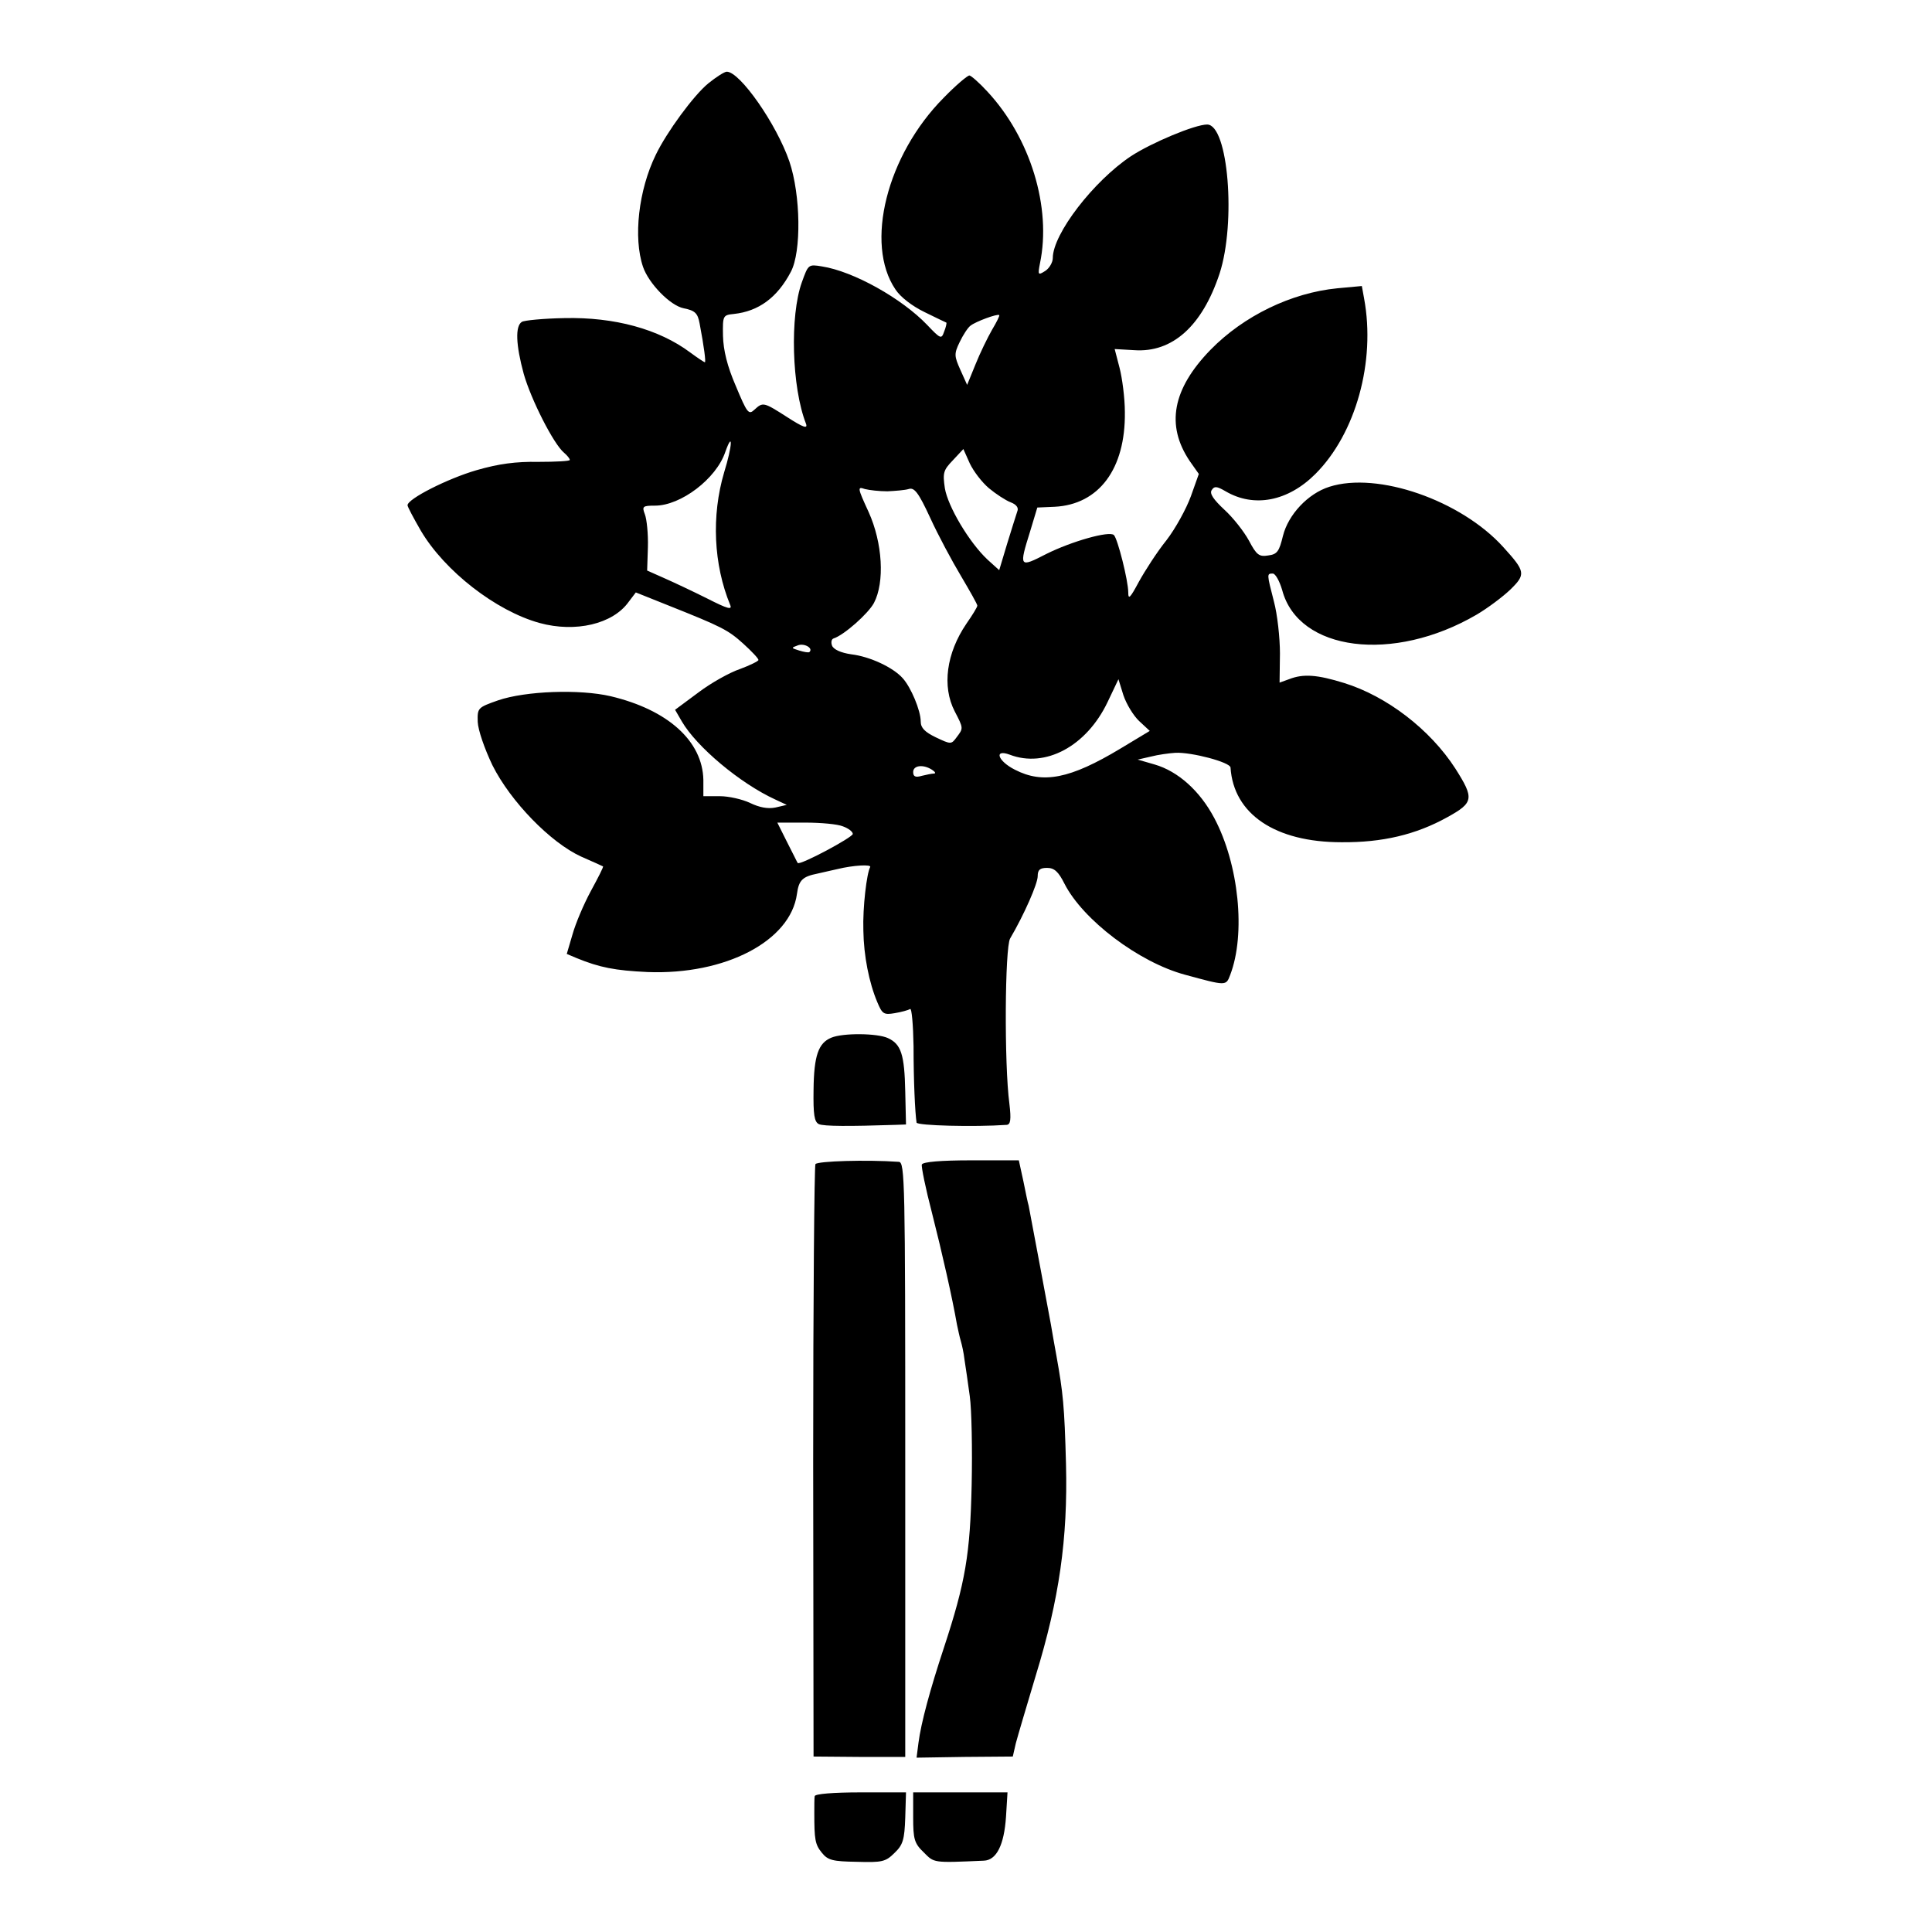
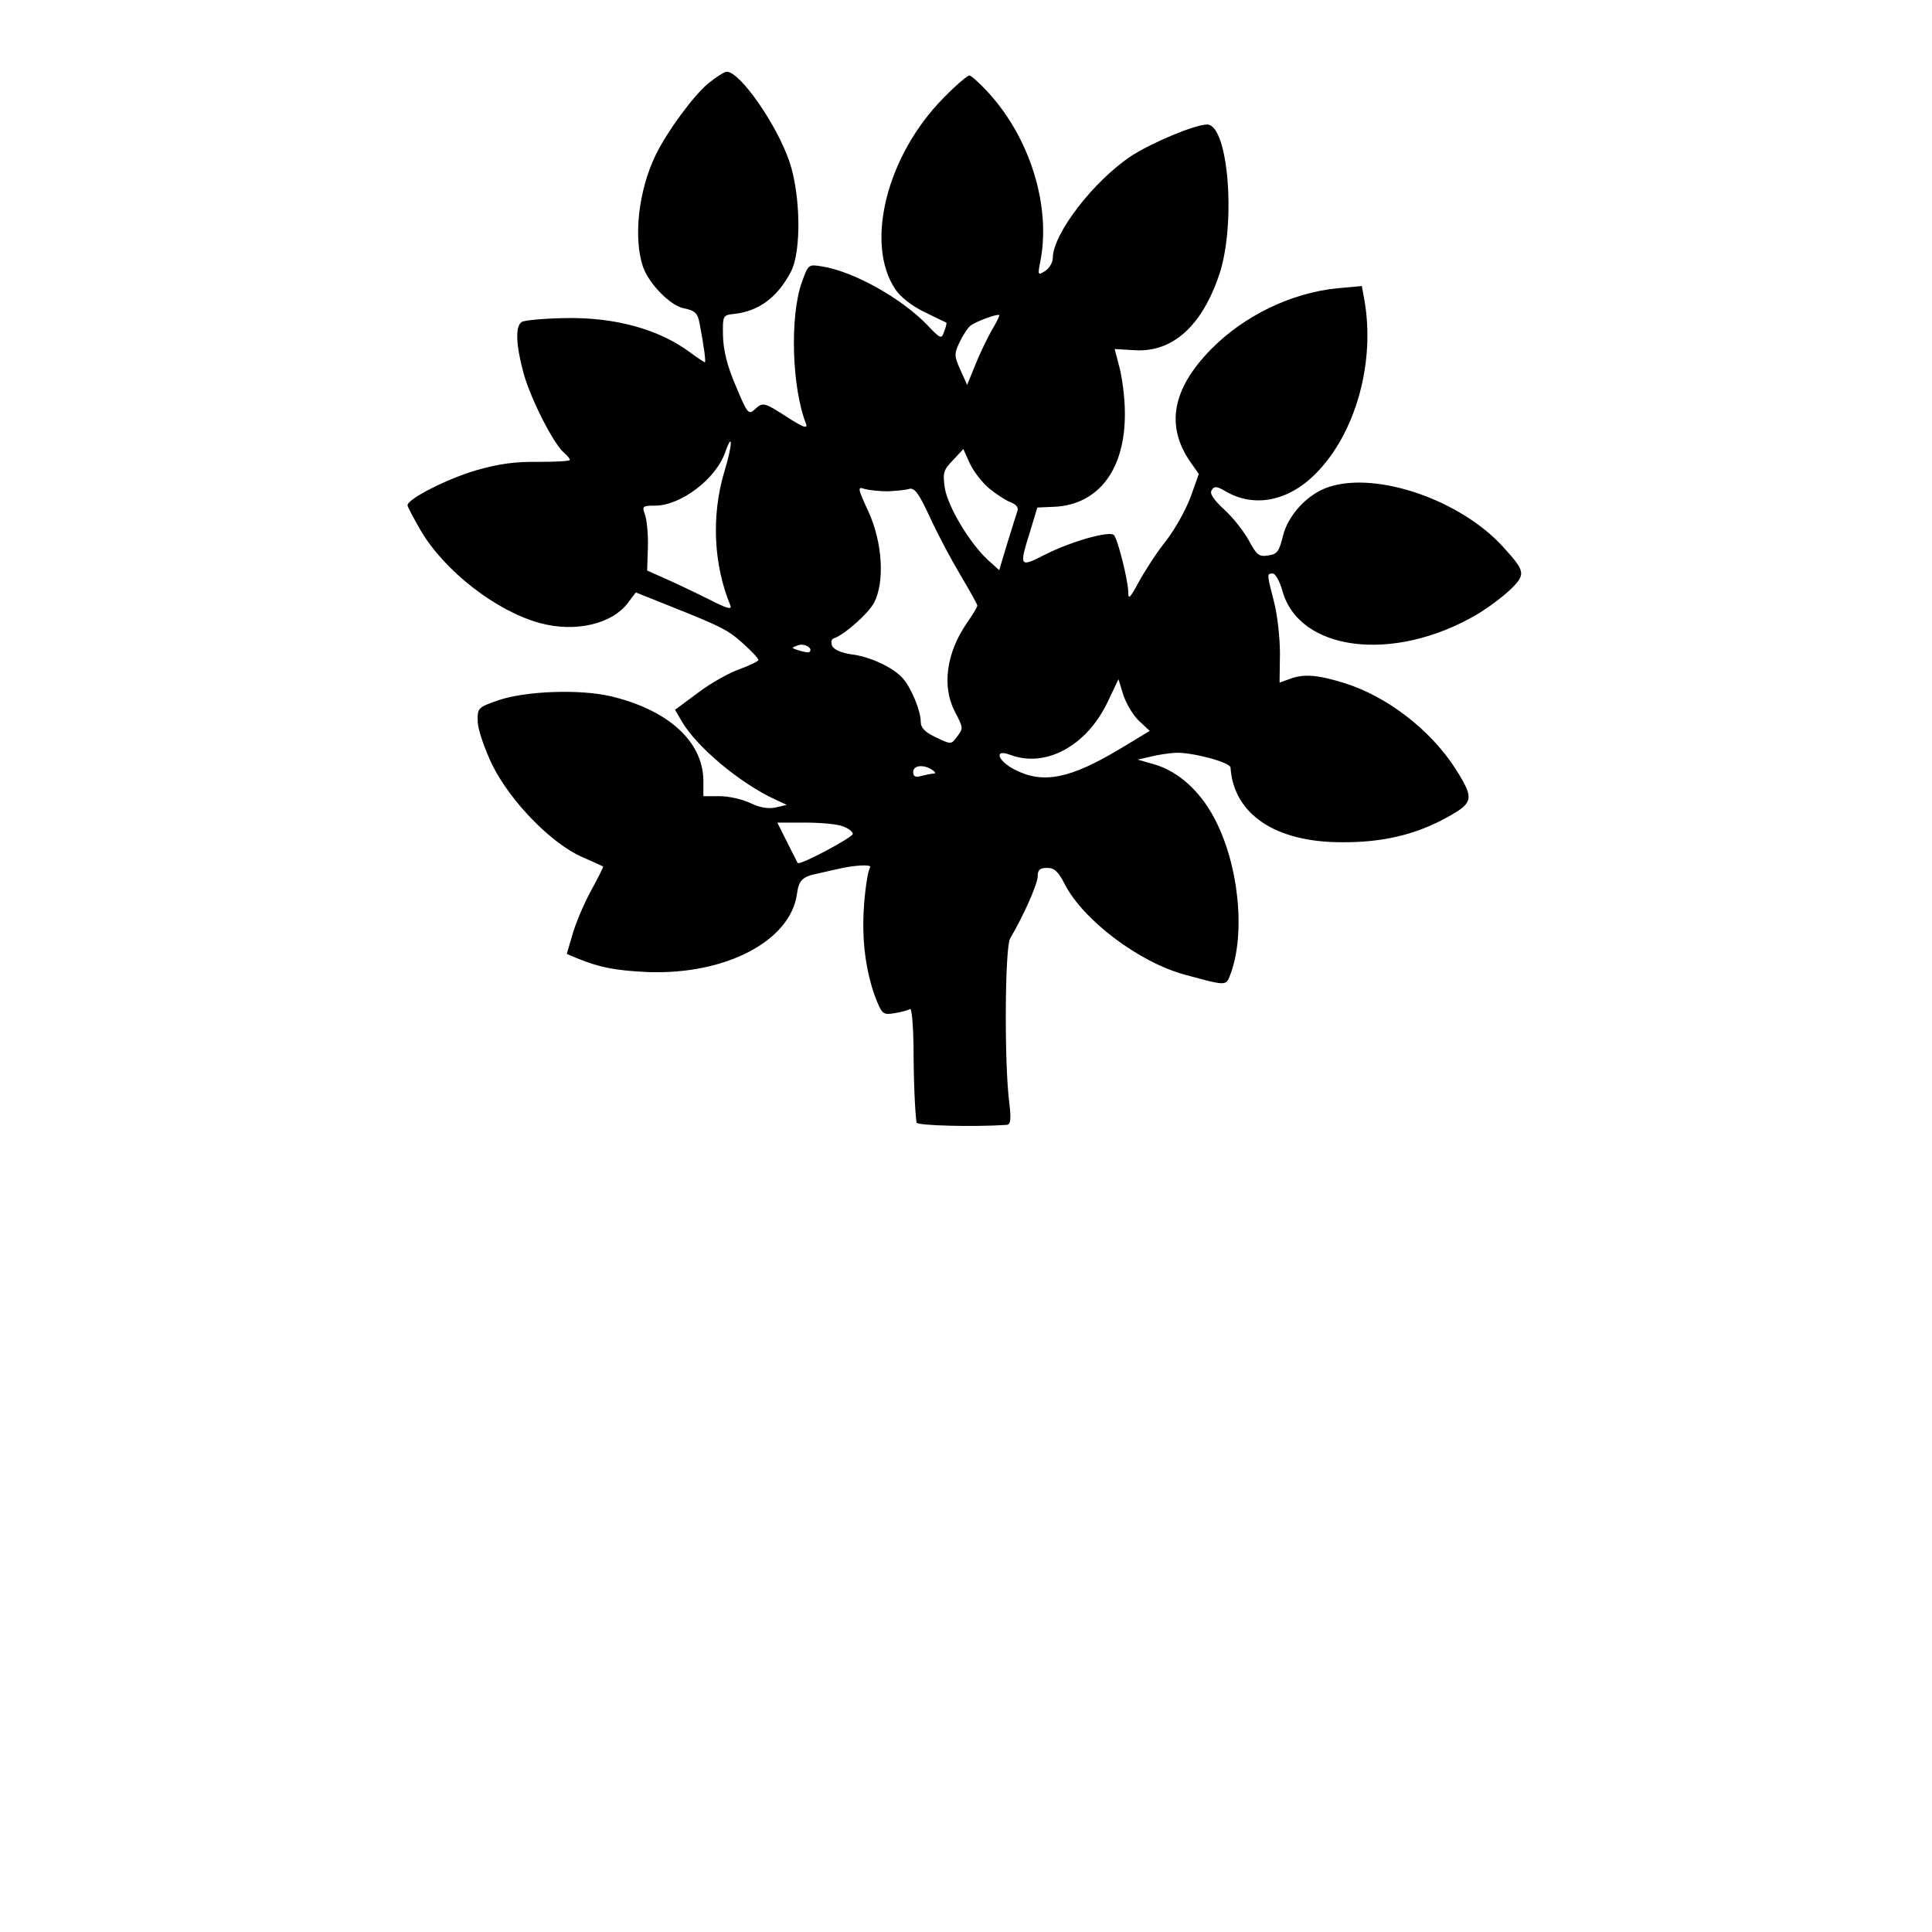
<svg xmlns="http://www.w3.org/2000/svg" version="1.0" width="512pt" height="512pt" viewBox="0 0 512 512" preserveAspectRatio="xMidYMid meet">
  <g transform="translate(0,512) scale(0.1,-0.1)" fill="#000000" stroke="none">
    <path d="M1877 4899 c-39 -32 -110 -129 -139 -189 -46 -94 -60 -220 -34 -297 15 -44 72 -103 108 -110 30 -6 37 -13 42 -40 12 -63 17 -103 14 -103 -2 0 -20 12 -39 26 -83 62 -201 94 -333 91 -56 -1 -107 -6 -113 -10 -18 -11 -16 -61 5 -138 19 -67 79 -186 107 -209 8 -7 15 -15 15 -19 0 -3 -37 -5 -83 -5 -60 1 -105 -5 -164 -22 -76 -22 -183 -76 -183 -93 0 -4 16 -34 35 -67 63 -107 199 -213 315 -245 95 -26 194 -3 236 56 l19 25 85 -34 c143 -57 159 -65 200 -102 22 -20 40 -39 40 -43 0 -3 -22 -14 -49 -24 -27 -9 -77 -37 -110 -62 l-62 -46 18 -31 c39 -67 154 -164 248 -207 l30 -14 -30 -7 c-20 -4 -42 0 -67 12 -21 10 -57 18 -80 18 l-44 0 0 43 c-2 103 -94 186 -246 222 -82 19 -225 14 -298 -11 -54 -19 -55 -20 -54 -57 1 -22 18 -71 39 -115 48 -96 154 -205 235 -242 30 -13 56 -25 58 -26 2 -1 -13 -30 -32 -65 -19 -35 -41 -87 -49 -116 l-15 -51 26 -11 c61 -25 102 -33 188 -37 206 -8 379 82 396 207 5 37 15 46 55 54 21 5 45 10 53 12 41 10 91 13 86 5 -9 -16 -20 -106 -18 -168 1 -67 15 -138 37 -190 13 -31 17 -34 46 -29 18 3 36 8 41 11 4 3 8 -41 9 -98 0 -93 4 -177 8 -203 1 -8 152 -12 239 -6 10 1 12 14 7 56 -14 105 -12 415 2 438 37 63 73 145 73 165 0 17 6 22 25 22 19 0 30 -10 46 -42 49 -96 197 -208 319 -241 110 -30 109 -30 120 -1 42 109 23 294 -42 416 -38 72 -96 124 -158 142 l-45 13 35 8 c19 5 49 9 65 10 43 2 145 -25 146 -39 8 -123 118 -198 294 -198 108 -1 197 20 280 66 71 39 72 50 22 129 -67 104 -182 192 -295 227 -71 22 -108 25 -146 10 l-25 -9 1 77 c0 42 -7 105 -16 138 -19 74 -19 74 -3 74 7 0 18 -20 25 -44 43 -162 294 -194 515 -65 29 17 69 47 89 66 42 41 41 48 -18 113 -112 124 -333 201 -461 160 -57 -18 -109 -74 -123 -130 -10 -41 -15 -49 -39 -52 -24 -4 -31 1 -51 39 -13 24 -42 61 -65 82 -29 27 -40 43 -34 52 7 11 13 11 37 -3 75 -44 165 -27 238 46 107 107 160 298 129 465 l-6 33 -65 -6 c-122 -12 -248 -73 -336 -163 -101 -104 -119 -200 -55 -295 l24 -34 -21 -59 c-12 -33 -41 -86 -65 -117 -25 -31 -57 -81 -73 -110 -23 -43 -28 -48 -28 -28 0 31 -28 142 -38 152 -12 12 -113 -17 -179 -50 -72 -37 -73 -36 -43 60 l19 63 46 2 c117 6 188 100 186 251 0 37 -7 90 -14 117 l-13 50 52 -3 c101 -7 180 64 226 203 44 135 23 395 -33 395 -32 0 -147 -48 -202 -84 -99 -66 -207 -206 -207 -270 0 -11 -9 -27 -20 -34 -19 -12 -20 -11 -14 20 31 148 -25 332 -139 455 -22 24 -44 43 -48 43 -5 0 -36 -26 -68 -59 -151 -152 -210 -387 -128 -508 13 -20 44 -44 77 -60 30 -15 56 -27 58 -28 1 -1 -1 -12 -6 -24 -7 -20 -9 -20 -45 18 -67 70 -195 142 -279 155 -36 6 -36 5 -53 -42 -32 -89 -27 -278 11 -375 5 -14 -7 -10 -49 17 -64 41 -65 41 -88 20 -15 -14 -19 -9 -49 63 -23 53 -33 95 -34 133 -1 54 0 55 29 58 65 7 115 43 151 112 28 53 26 203 -4 292 -34 99 -131 238 -166 238 -6 0 -28 -14 -49 -31z m752 -653 c-12 -21 -32 -62 -44 -92 l-22 -54 -18 40 c-16 36 -17 42 -2 73 9 19 22 39 29 44 14 11 71 32 76 28 2 -1 -7 -19 -19 -39z m-710 -378 c-34 -115 -28 -244 16 -351 6 -14 -6 -11 -61 17 -38 19 -89 43 -114 54 l-45 20 2 62 c1 35 -3 74 -8 87 -8 21 -6 23 27 23 68 0 162 71 186 142 21 59 19 17 -3 -54z m702 -42 c18 -15 44 -32 57 -37 16 -6 22 -15 18 -24 -3 -9 -15 -47 -27 -86 l-21 -70 -31 28 c-49 46 -105 141 -113 189 -6 41 -4 48 21 74 l28 30 17 -38 c10 -21 32 -50 51 -66z m-269 -8 c21 1 46 3 56 6 15 5 26 -9 57 -76 21 -46 58 -115 82 -155 23 -39 43 -74 43 -78 0 -4 -13 -25 -29 -48 -53 -78 -65 -166 -31 -232 24 -46 23 -45 5 -69 -14 -19 -15 -19 -55 0 -29 14 -40 25 -40 42 0 29 -26 91 -48 115 -25 28 -86 57 -136 63 -28 4 -47 13 -51 23 -3 8 -2 17 4 19 28 9 92 66 107 94 29 55 23 159 -14 241 -30 65 -30 68 -10 61 12 -3 38 -6 60 -6z m-207 -426 c-2 -2 -14 0 -27 4 -22 7 -22 7 -3 14 17 6 41 -8 30 -18z m874 -183 l28 -26 -78 -47 c-133 -80 -205 -94 -279 -56 -46 23 -57 56 -14 40 94 -36 203 22 259 139 l29 61 13 -42 c8 -24 27 -55 42 -69z m-549 -129 c8 -5 11 -10 5 -10 -5 0 -20 -3 -32 -6 -17 -5 -23 -2 -23 10 0 18 27 21 50 6z m-236 -150 c14 -5 26 -14 26 -20 0 -9 -140 -84 -146 -77 -1 1 -13 26 -28 55 l-26 52 74 0 c41 0 86 -4 100 -10z" />
-     <path d="M2203 2370 c-34 -14 -46 -47 -47 -138 -1 -66 2 -85 14 -91 13 -6 81 -6 203 -2 l28 1 -2 87 c-2 99 -11 126 -46 142 -28 13 -119 14 -150 1z" />
-     <path d="M2161 2035 c-3 -5 -6 -361 -6 -790 l1 -780 121 -1 122 0 0 788 c0 737 -1 788 -17 789 -86 6 -215 2 -221 -6z" />
-     <path d="M2443 2034 c-2 -5 10 -64 27 -129 27 -106 54 -226 66 -295 3 -14 7 -33 10 -43 3 -10 8 -32 10 -50 3 -18 9 -61 14 -97 5 -36 7 -141 5 -235 -4 -183 -16 -257 -74 -433 -36 -109 -60 -197 -67 -251 l-5 -39 127 2 128 1 8 35 c5 19 29 100 53 180 62 202 85 362 80 560 -4 154 -8 190 -25 285 -5 28 -12 66 -15 85 -5 29 -53 283 -59 315 -2 6 -8 35 -14 65 l-12 55 -126 0 c-80 0 -128 -4 -131 -11z" />
-     <path d="M2159 360 c-1 -5 -1 -26 -1 -45 0 -70 2 -83 20 -105 16 -20 29 -23 93 -24 67 -2 76 0 100 24 22 21 26 35 28 93 l2 67 -120 0 c-73 0 -121 -4 -122 -10z" />
-     <path d="M2420 304 c0 -58 3 -69 28 -93 28 -28 23 -28 159 -22 34 1 54 42 59 116 l4 65 -125 0 -125 0 0 -66z" />
  </g>
</svg>